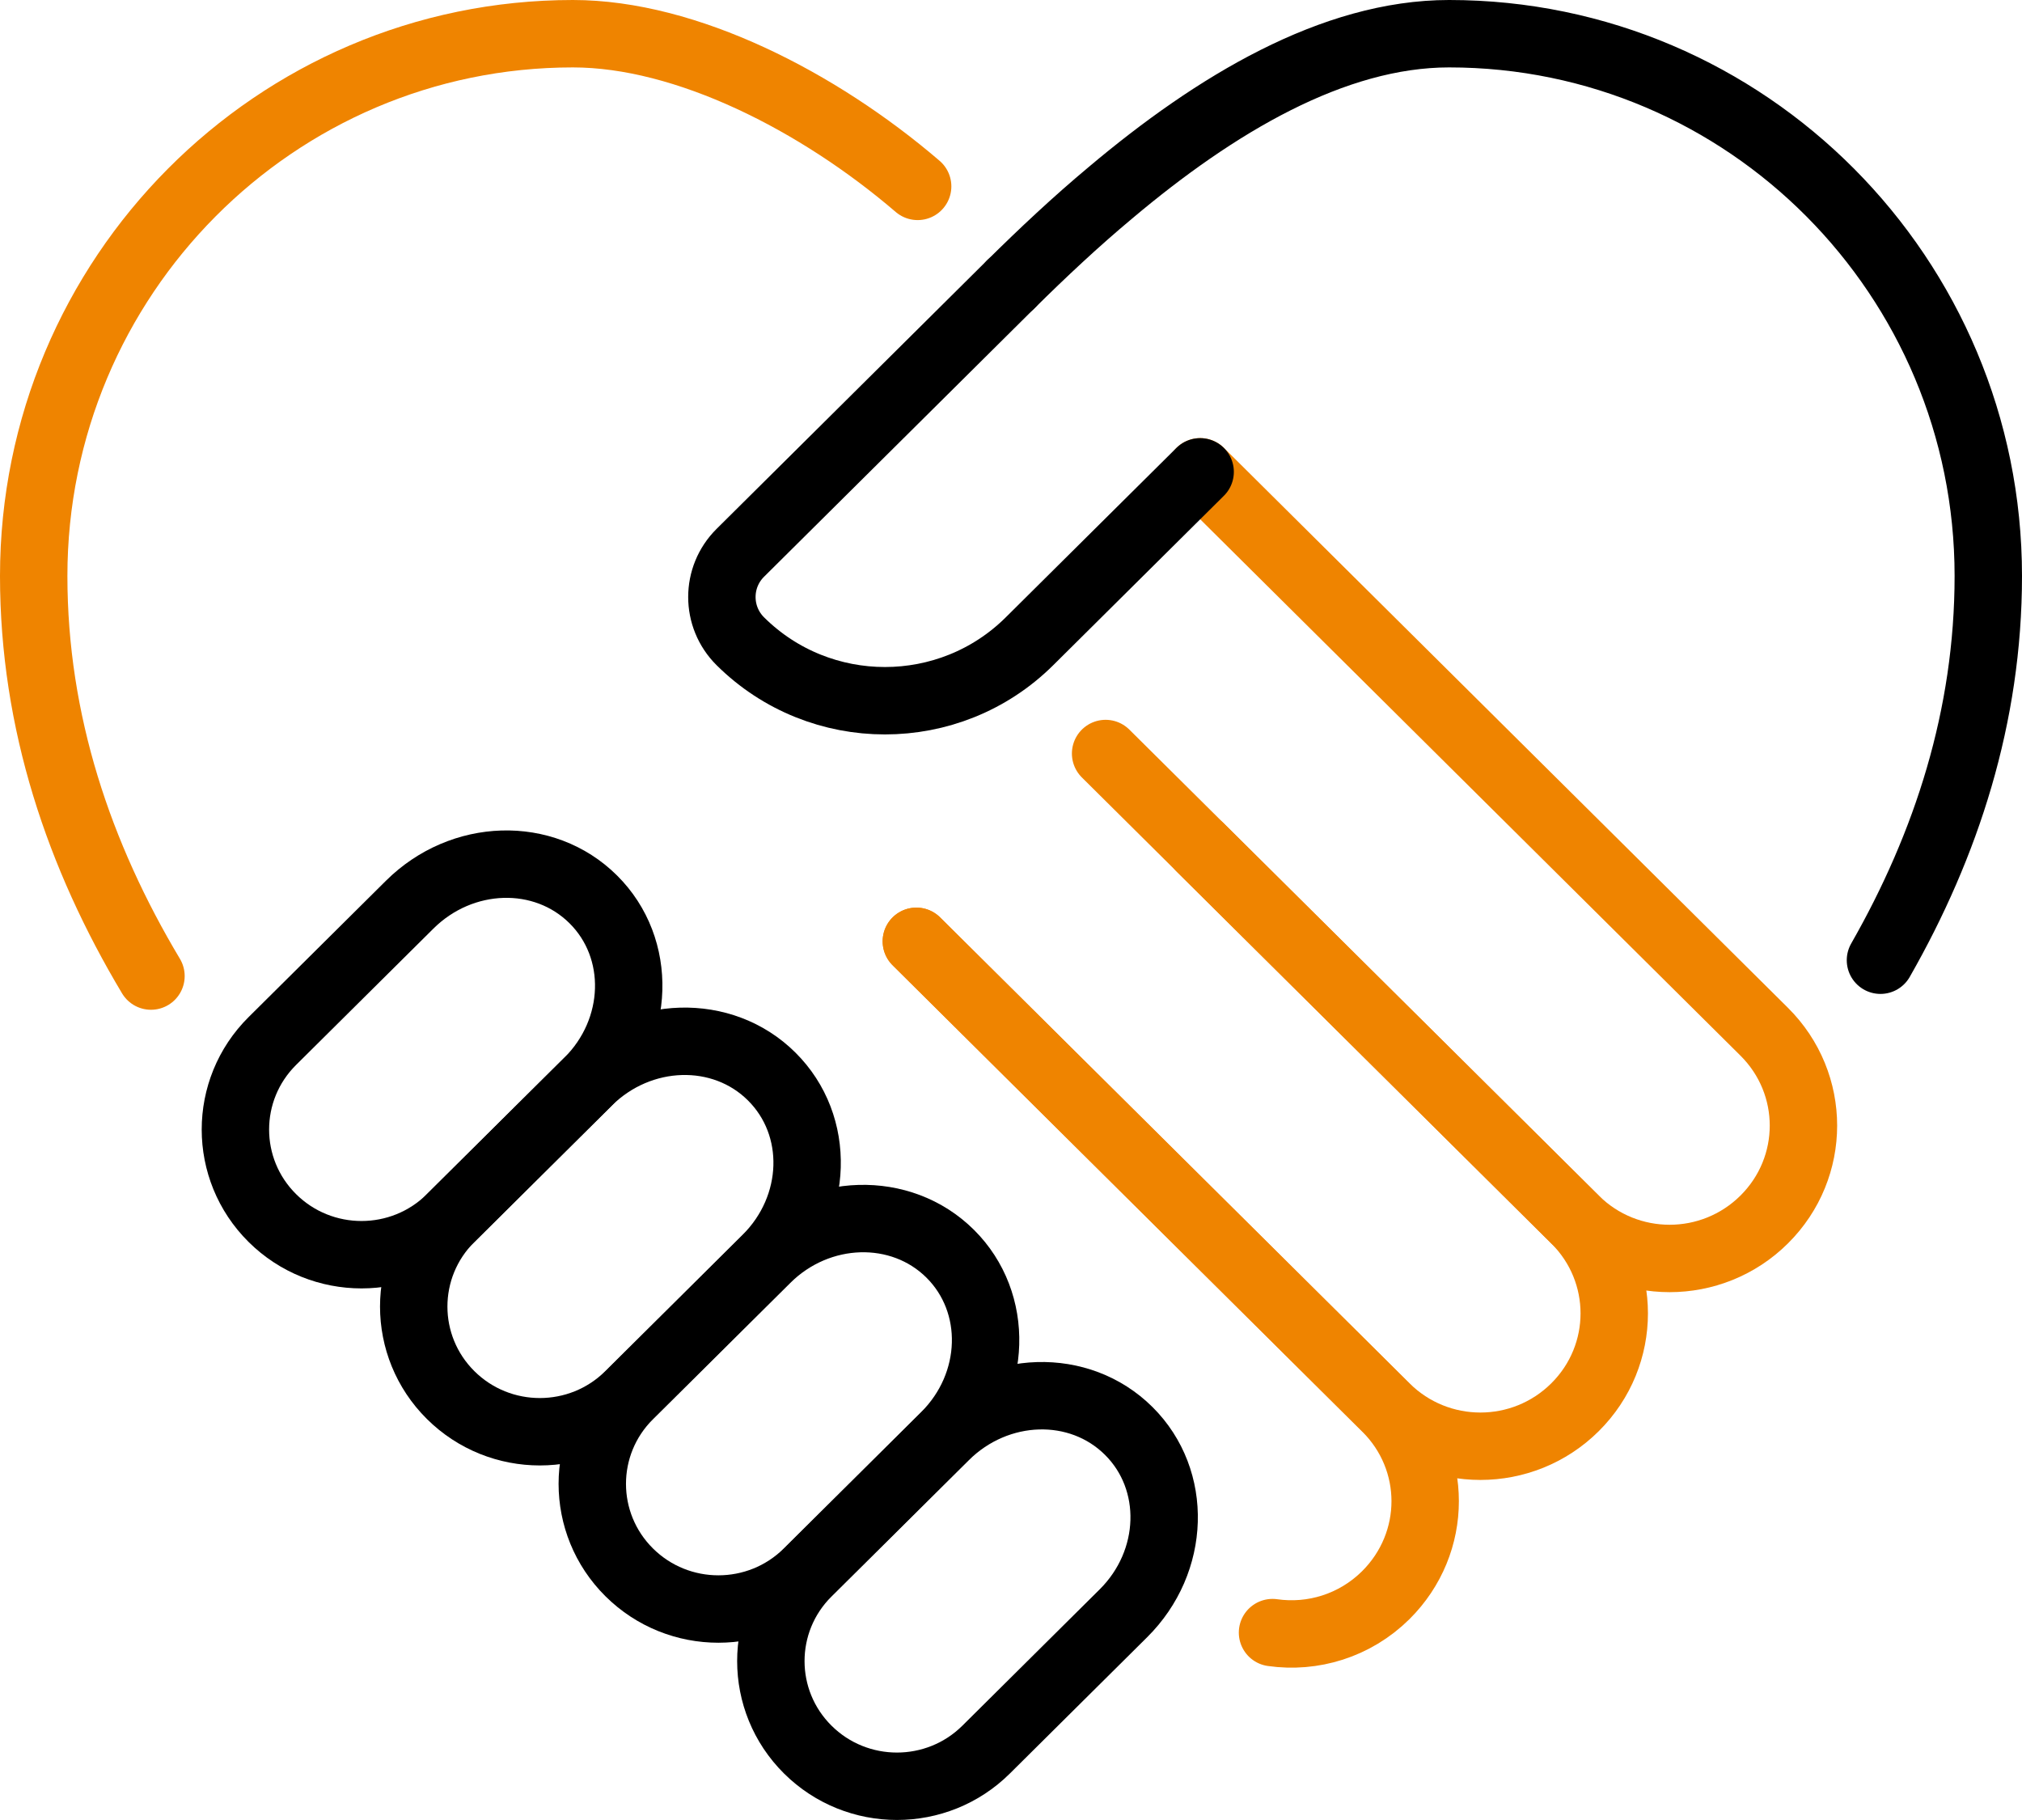
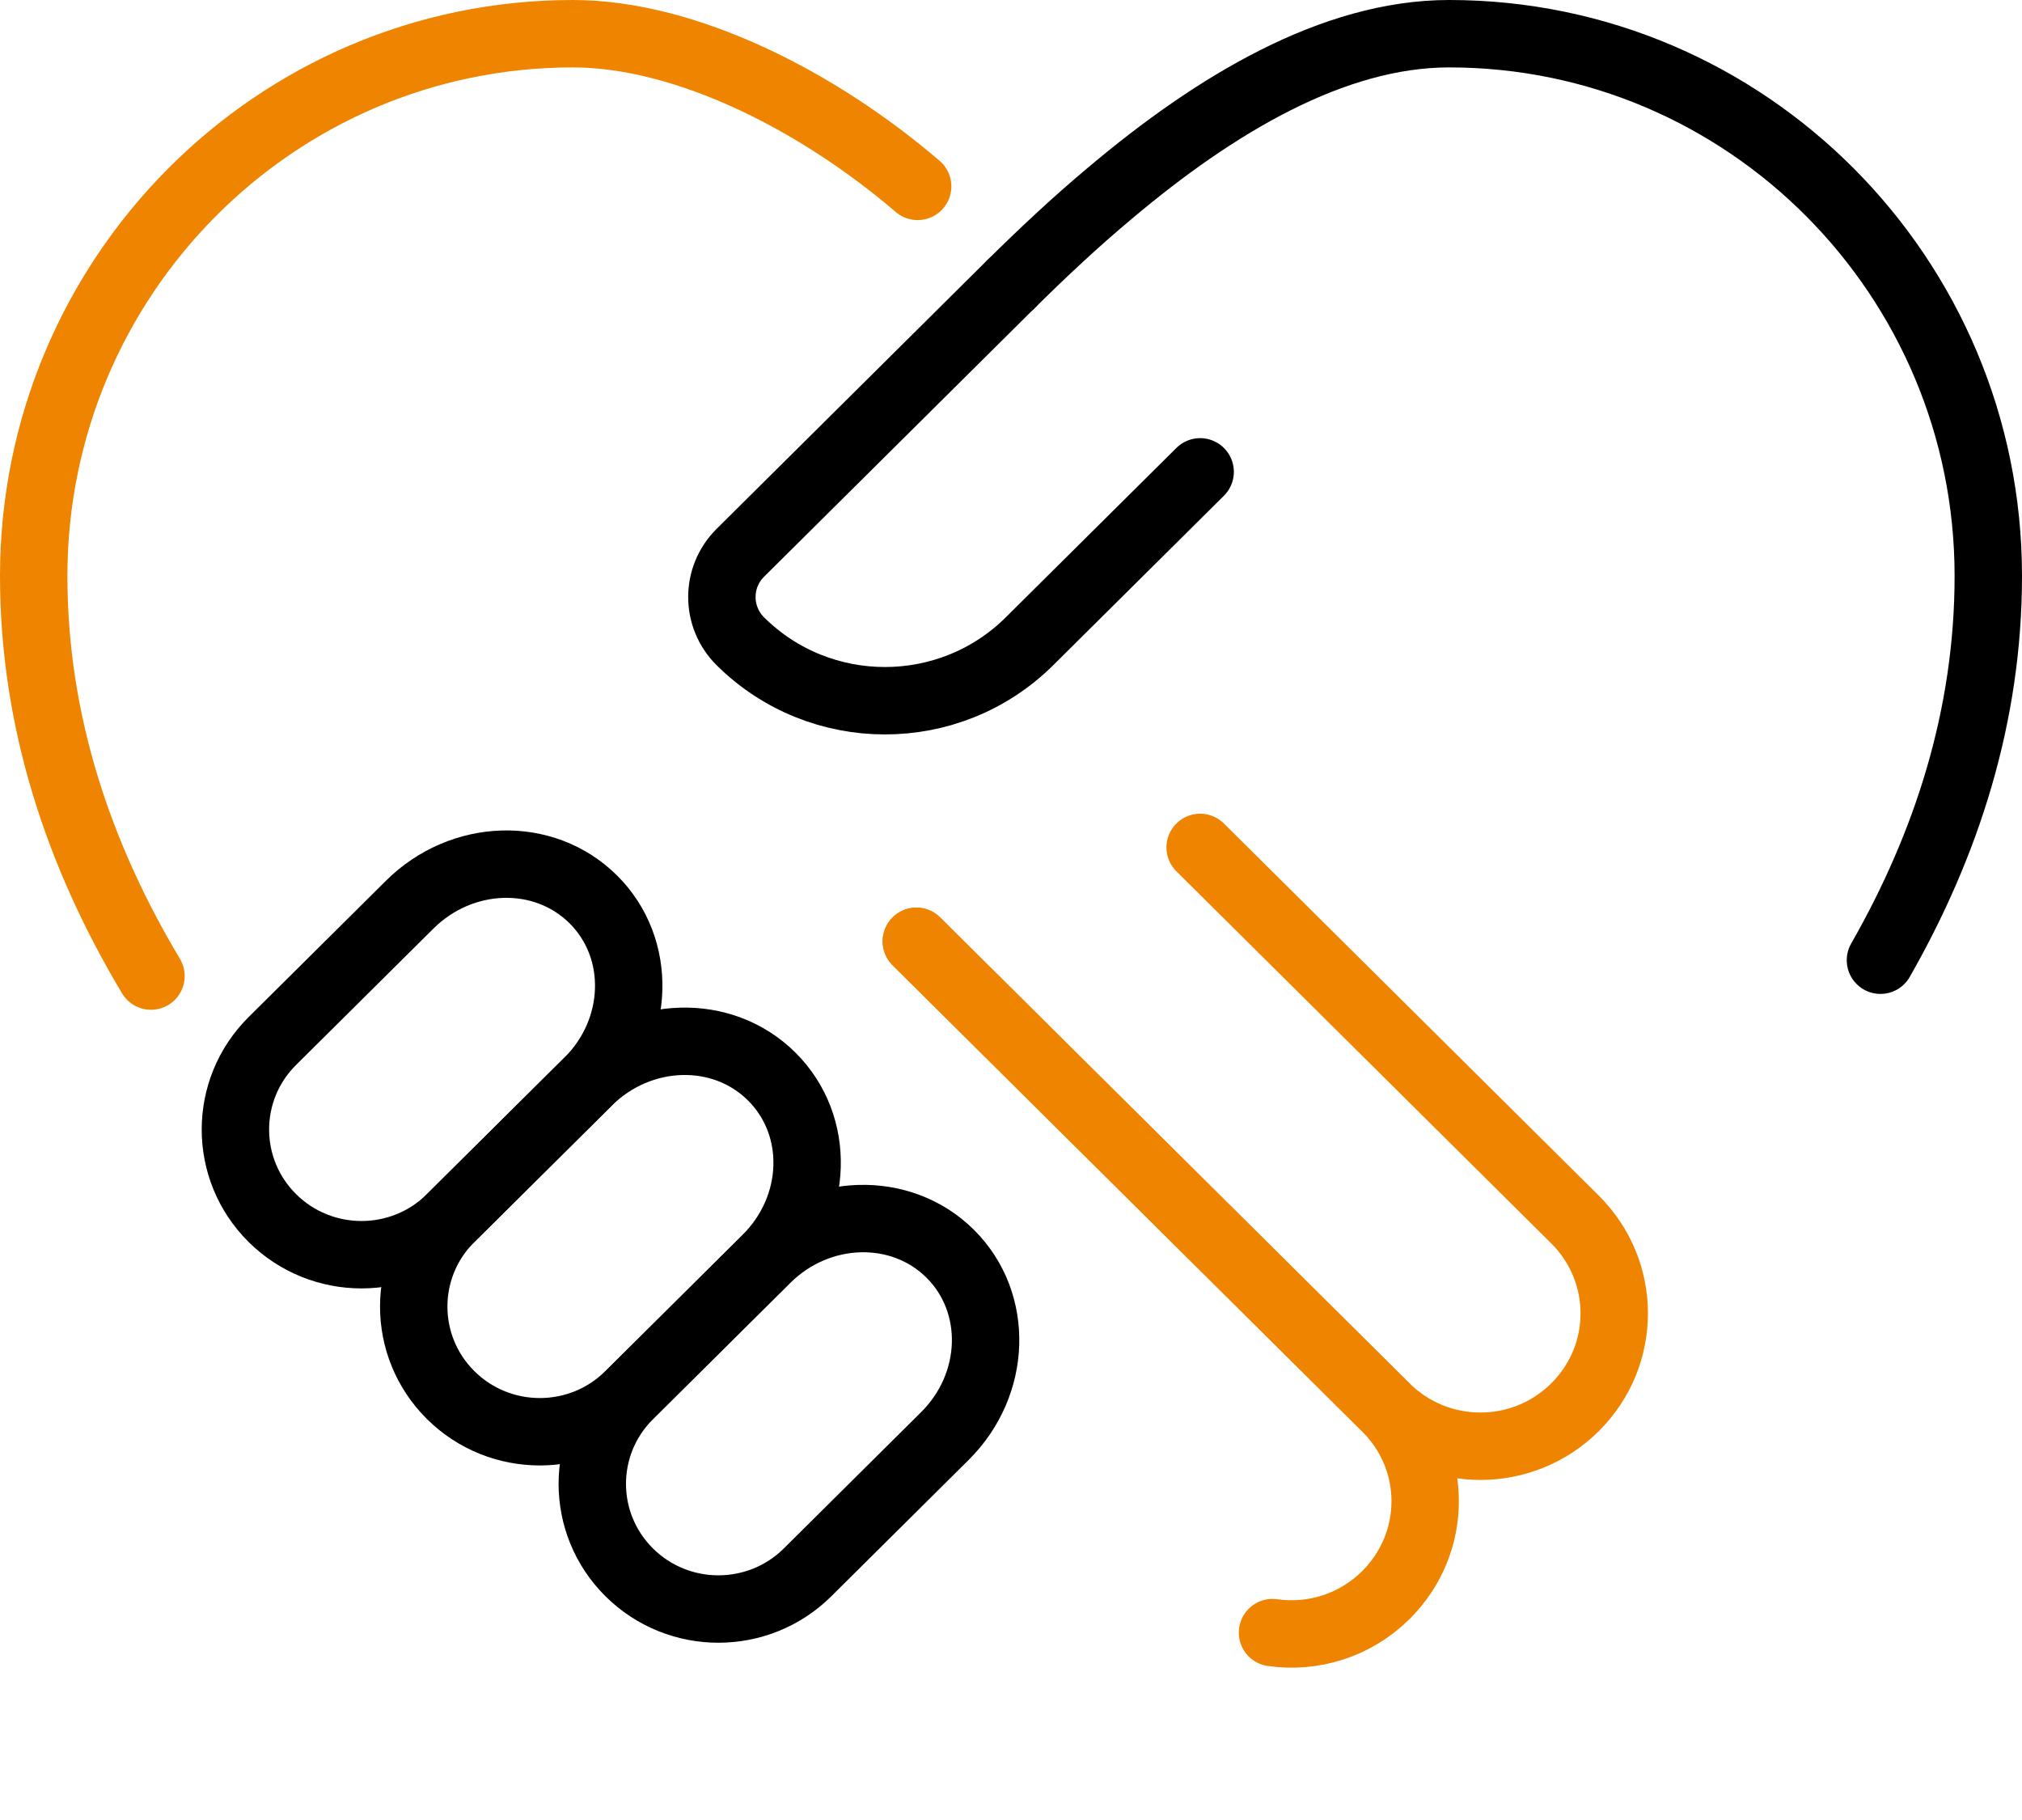
<svg xmlns="http://www.w3.org/2000/svg" id="Layer_2" viewBox="0 0 420 378">
  <defs>
    <style>.cls-1{stroke:#ef8400;}.cls-1,.cls-2{fill:none;stroke-linecap:round;stroke-linejoin:round;stroke-width:14px;}.cls-2{stroke:#000;}</style>
  </defs>
  <g id="Preview">
    <path class="cls-2" d="m390.6,199.43c13.72-24.01,22.4-50.68,22.4-79.8,0-62.16-50.19-112.63-112-112.63-24.08,0-48.58,14.7-70.35,33.04-7.21,6.02-14.14,12.53-20.65,18.97" />
    <path class="cls-1" d="m31.36,202.72c-14.91-24.92-24.36-52.71-24.36-83.09C7,57.47,57.19,7,119,7c23.52,0,50.96,14,71.61,31.71" />
    <path class="cls-1" d="m190.33,195.51l97.51,96.81c10.92,10.78,10.92,28.14,0,38.99-6.44,6.37-15.19,8.96-23.52,7.77" />
    <path class="cls-1" d="m249.29,176l77.86,77.28c10.87,10.79,10.87,28.21,0,39-10.87,10.79-28.42,10.79-39.29,0l-97.51-96.78" />
-     <path class="cls-2" d="m233.35,335.07l-28.52,28.31c-10.23,10.15-26.81,10.15-37.04,0h0c-10.23-10.15-10.23-26.62,0-36.77l28.52-28.31c10.84-10.75,27.88-11.31,38.15-1.1,10.23,10.16,9.72,27.12-1.11,37.87Z" />
    <path class="cls-2" d="m196.26,298.26l-28.52,28.31c-10.23,10.15-26.81,10.15-37.04,0h0c-10.23-10.15-10.23-26.62,0-36.77l28.52-28.31c10.83-10.76,27.92-11.26,38.15-1.1,10.23,10.16,9.72,27.12-1.11,37.87Z" />
    <path class="cls-2" d="m159.17,261.44l-28.52,28.31c-10.23,10.15-26.81,10.15-37.04,0h0c-10.23-10.15-10.23-26.62,0-36.77l28.52-28.31c10.84-10.75,27.92-11.26,38.15-1.1,10.28,10.2,9.72,27.12-1.11,37.87Z" />
    <path class="cls-2" d="m122.13,224.67l-28.52,28.31c-10.23,10.15-26.81,10.15-37.04,0h0c-10.23-10.15-10.23-26.62,0-36.77l28.52-28.31c10.83-10.76,27.88-11.31,38.15-1.1,10.23,10.16,9.72,27.12-1.11,37.87Z" />
-     <path class="cls-1" d="m229.65,156.5l97.51,96.78c10.87,10.79,28.42,10.79,39.29,0,10.87-10.79,10.87-28.21,0-39l-98.62-97.89-18.53-18.4" />
    <path class="cls-2" d="m249.29,98l-35.45,35.19c-16.58,16.46-43.47,16.46-60.06,0h0c-5.11-5.08-5.11-13.31,0-18.38l56.22-55.81" />
  </g>
</svg>